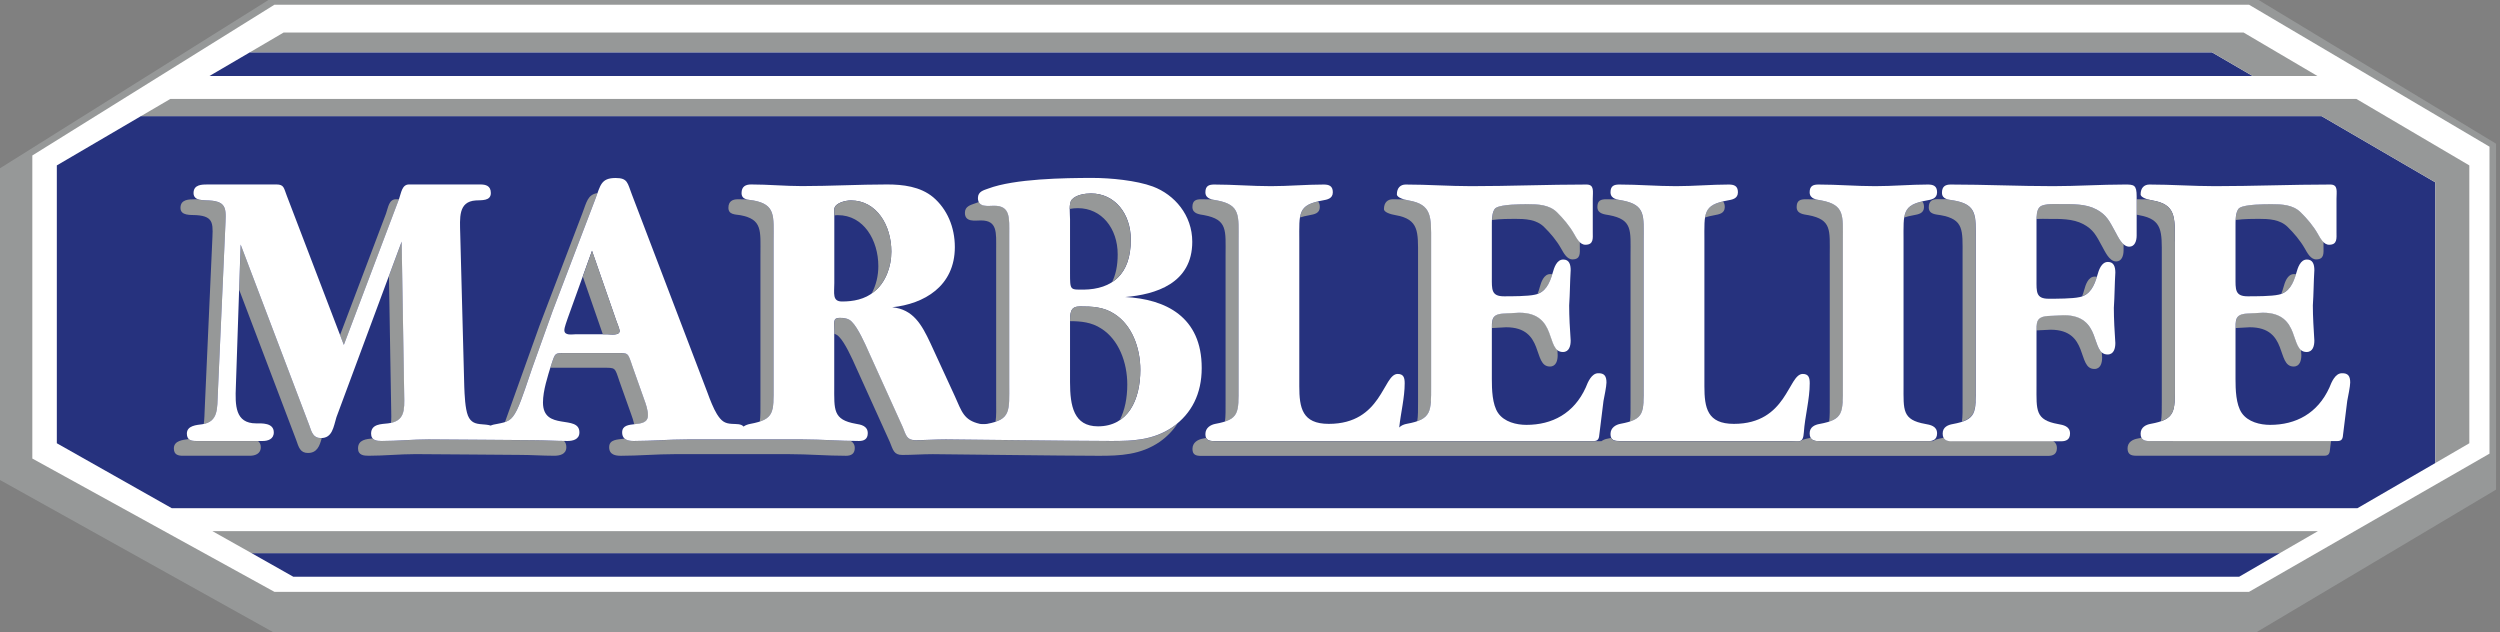
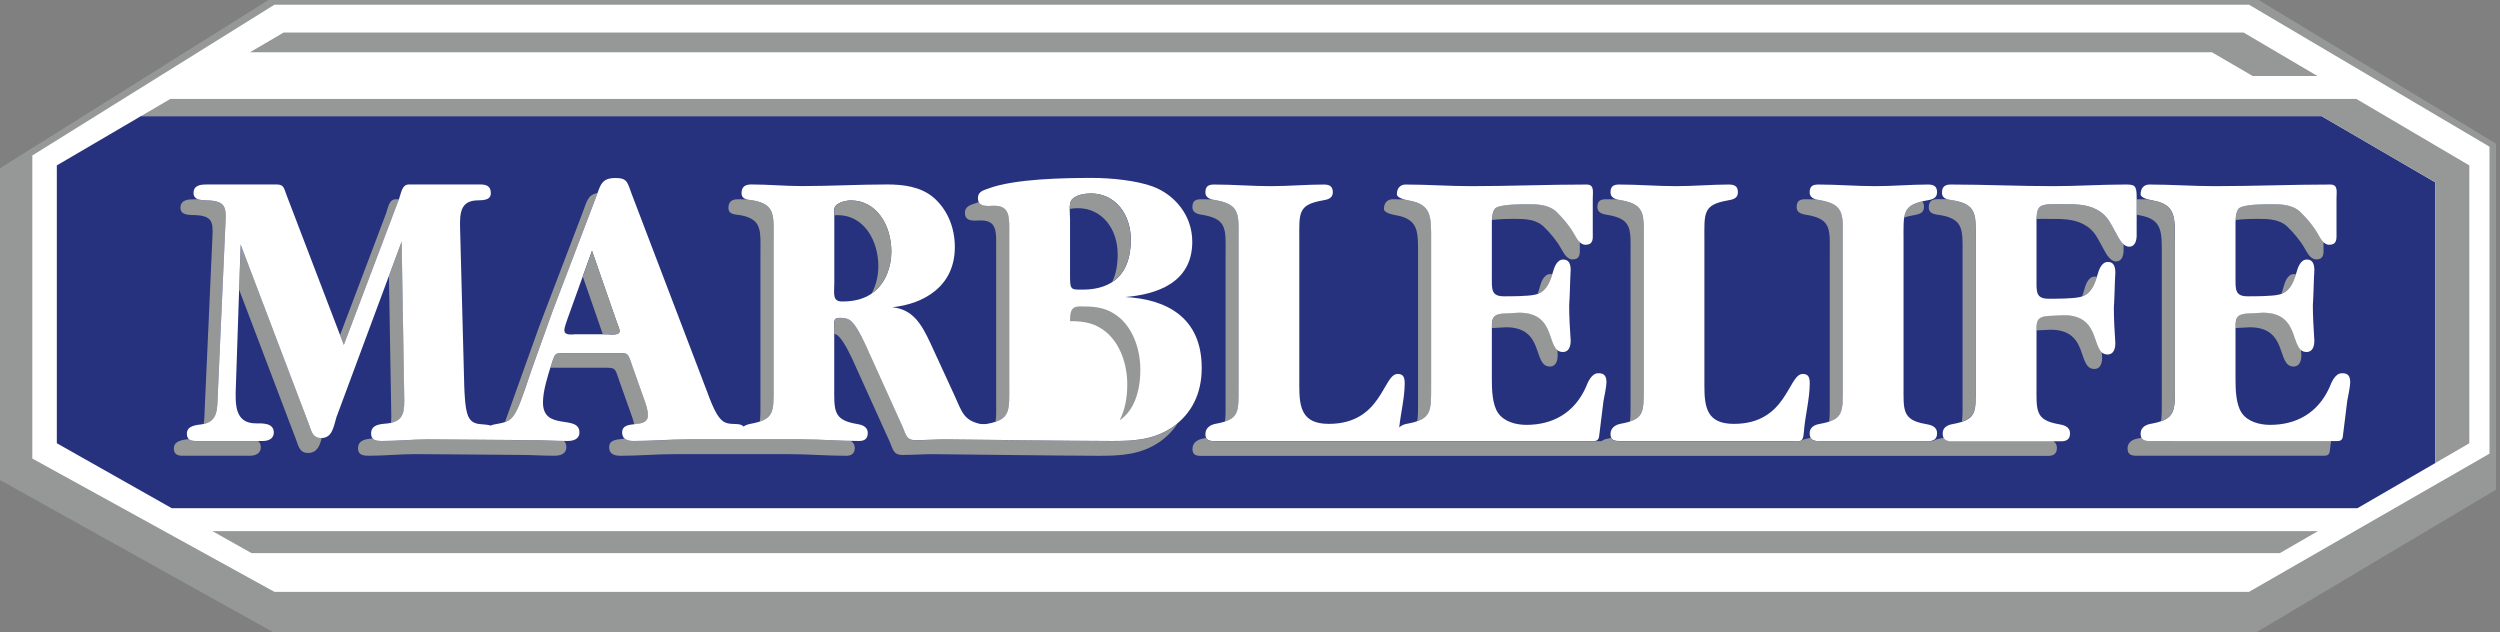
<svg xmlns="http://www.w3.org/2000/svg" width="170" height="43" viewBox="0 0 170 43" fill="none">
  <rect x="0" y="0" width="170" height="43" fill="#808080" stroke="none" />
  <g clip-path="url(#clip0_3903_77706)">
    <path fill-rule="evenodd" clip-rule="evenodd" d="M18.647 43.027L-0.029 32.624V11.461L18.454 -0.125H153.377L169.73 9.771V33.295L153.377 43.027H18.647Z" fill="#969898" />
    <path fill-rule="evenodd" clip-rule="evenodd" d="M152.933 0.32H18.662L2.198 10.573V31.181L18.662 40.246H152.933L169.286 30.848V9.975L152.933 0.32Z" fill="white" />
-     <path fill-rule="evenodd" clip-rule="evenodd" d="M16.995 3.557L14.238 5.17H153.184L150.412 3.557H16.995Z" fill="#26327E" />
    <path fill-rule="evenodd" clip-rule="evenodd" d="M152.565 2.213H19.284L16.995 3.555H150.411L153.184 5.169H157.588L152.565 2.213Z" fill="#969898" />
    <path fill-rule="evenodd" clip-rule="evenodd" d="M157.864 7.896H9.587L3.864 11.248V30.141L11.678 34.556H160.307L165.605 31.484V12.402L157.864 7.896Z" fill="#26327E" />
    <path fill-rule="evenodd" clip-rule="evenodd" d="M155.859 6.728H11.582L9.587 7.896H157.864L165.605 12.402V31.484L167.914 30.141V11.248L160.235 6.728H156.052H155.859Z" fill="#969898" />
-     <path fill-rule="evenodd" clip-rule="evenodd" d="M19.941 39.216H152.266L155.028 37.612H17.102L19.941 39.216Z" fill="#26327E" />
    <path fill-rule="evenodd" clip-rule="evenodd" d="M14.44 36.115L17.102 37.612H155.029L157.622 36.115H14.44Z" fill="#969898" />
    <path fill-rule="evenodd" clip-rule="evenodd" d="M105.555 18.651C105.516 18.642 105.468 18.637 105.42 18.637C104.971 18.637 104.797 19.192 104.695 19.554C104.657 19.704 104.608 19.844 104.555 19.979C105.106 19.791 105.376 19.269 105.555 18.651Z" fill="#969898" />
    <path fill-rule="evenodd" clip-rule="evenodd" d="M94.901 14.631C96.504 14.911 96.427 15.77 96.427 17.413V27.289C96.427 27.859 96.432 28.298 96.374 28.641C97.354 28.293 97.32 27.68 97.32 26.284V16.413C97.32 14.771 97.397 13.906 95.794 13.631C95.698 13.612 95.582 13.588 95.475 13.559C95.219 13.554 94.963 13.549 94.707 13.549C94.36 13.549 94.109 13.771 94.109 14.215C94.099 14.438 94.577 14.578 94.901 14.631Z" fill="#969898" />
    <path fill-rule="evenodd" clip-rule="evenodd" d="M107.037 15.886C106.738 15.36 106.313 14.857 105.888 14.437C105.361 13.911 104.584 13.882 103.908 13.882C103.483 13.882 102.106 13.882 101.729 14.133C101.531 14.258 101.473 14.63 101.459 14.959C102.01 14.882 102.729 14.882 103.019 14.882C103.695 14.882 104.473 14.911 104.999 15.437C105.424 15.852 105.849 16.355 106.148 16.886C106.322 17.19 106.549 17.639 106.926 17.639C107.501 17.639 107.428 17.195 107.428 16.775V16.456C107.264 16.297 107.143 16.065 107.037 15.886Z" fill="#969898" />
    <path fill-rule="evenodd" clip-rule="evenodd" d="M105.395 24.924C105.82 24.924 105.922 24.509 105.922 24.147C105.912 24.031 105.907 23.91 105.903 23.789C105.26 23.248 105.603 21.254 103.309 21.254L102.232 21.312C101.484 21.36 101.455 21.689 101.455 22.307L102.416 22.254C105.072 22.254 104.193 24.924 105.395 24.924Z" fill="#969898" />
    <path fill-rule="evenodd" clip-rule="evenodd" d="M81.885 14.631C83.489 14.935 83.339 15.659 83.339 17.359V27.265C83.339 27.868 83.349 28.322 83.295 28.67C84.281 28.351 84.228 27.796 84.228 26.265V16.36C84.228 14.665 84.377 13.94 82.774 13.631C82.663 13.612 82.528 13.592 82.402 13.559C82.165 13.554 81.924 13.549 81.682 13.549C81.33 13.549 81.084 13.631 81.084 14.075C81.084 14.549 81.586 14.578 81.885 14.631Z" fill="#969898" />
-     <path fill-rule="evenodd" clip-rule="evenodd" d="M88.405 14.788C88.584 14.73 88.796 14.677 89.047 14.633C89.347 14.575 89.747 14.522 89.747 14.078C89.747 13.899 89.704 13.778 89.627 13.696C88.786 13.889 88.501 14.189 88.405 14.788Z" fill="#969898" />
    <path fill-rule="evenodd" clip-rule="evenodd" d="M109.24 26.013C109.24 26.264 109.09 26.988 109.037 27.264L108.762 29.49C108.737 29.823 108.684 29.992 108.361 29.992C106.506 29.992 84.527 29.992 82.571 29.992C82.218 29.992 81.967 29.934 81.967 29.519C81.967 29.075 82.344 28.881 82.643 28.823C84.295 28.519 84.223 28.075 84.223 26.264V16.358C84.223 14.663 84.372 13.939 82.769 13.63C82.47 13.572 81.967 13.548 81.967 13.074C81.967 12.63 82.218 12.548 82.571 12.548C83.875 12.548 85.126 12.659 86.425 12.659C87.627 12.659 88.83 12.548 90.008 12.548C90.356 12.548 90.632 12.63 90.632 13.074C90.632 13.519 90.231 13.576 89.931 13.63C88.226 13.934 88.352 14.494 88.352 16.358V26.264C88.352 27.737 88.55 28.823 90.356 28.823C93.988 28.823 94.036 25.428 95.041 25.428C95.442 25.428 95.519 25.679 95.519 26.066C95.519 27.041 95.253 28.065 95.147 29.07C95.282 28.925 95.485 28.852 95.664 28.819C97.369 28.514 97.316 27.954 97.316 26.288V16.412C97.316 14.769 97.393 13.905 95.789 13.63C95.466 13.572 94.988 13.437 94.988 13.214C94.988 12.77 95.239 12.548 95.587 12.548C97.089 12.548 98.542 12.659 100.044 12.659C102.647 12.659 105.255 12.548 107.883 12.548C108.433 12.548 108.308 13.021 108.308 13.523V15.779C108.308 16.194 108.385 16.643 107.805 16.643C107.429 16.643 107.206 16.199 107.028 15.89C106.728 15.364 106.303 14.861 105.878 14.441C105.352 13.915 104.574 13.886 103.898 13.886C103.473 13.886 102.097 13.886 101.72 14.137C101.421 14.33 101.445 15.083 101.445 15.417V18.841C101.445 19.676 101.397 20.149 102.271 20.149C102.797 20.149 103.898 20.149 104.376 20.038C105.077 19.898 105.376 19.285 105.579 18.566C105.68 18.203 105.854 17.648 106.303 17.648C106.704 17.648 106.806 17.981 106.806 18.372C106.757 19.15 106.757 19.985 106.704 20.768C106.704 21.545 106.752 22.381 106.806 23.158C106.806 23.521 106.704 23.936 106.279 23.936C105.077 23.936 105.956 21.265 103.299 21.265L102.222 21.323C101.397 21.376 101.445 21.767 101.445 22.521V25.776C101.445 26.471 101.469 27.5 101.87 28.084C102.295 28.698 103.121 28.891 103.797 28.891C105.55 28.891 107.028 28.113 107.829 26.355C107.979 25.969 108.23 25.38 108.679 25.38C109.09 25.37 109.24 25.568 109.24 26.013Z" fill="white" />
-     <path fill-rule="evenodd" clip-rule="evenodd" d="M115.943 14.788C116.122 14.73 116.334 14.677 116.585 14.633C116.885 14.575 117.285 14.522 117.285 14.078C117.285 13.899 117.237 13.778 117.165 13.696C116.329 13.889 116.039 14.189 115.943 14.788Z" fill="#969898" />
    <path fill-rule="evenodd" clip-rule="evenodd" d="M109.423 14.631C111.027 14.935 110.877 15.659 110.877 17.359V27.265C110.877 27.868 110.887 28.322 110.834 28.67C111.819 28.351 111.766 27.796 111.766 26.265V16.36C111.766 14.665 111.915 13.94 110.312 13.631C110.201 13.612 110.066 13.592 109.94 13.559C109.703 13.554 109.462 13.549 109.22 13.549C108.868 13.549 108.622 13.631 108.622 14.075C108.622 14.549 109.124 14.578 109.423 14.631Z" fill="#969898" />
    <path fill-rule="evenodd" clip-rule="evenodd" d="M123.062 26.066C123.062 27.152 122.738 28.292 122.661 29.403C122.612 30.18 122.337 29.987 121.733 29.987C119.831 29.987 112.065 29.987 110.114 29.987C109.766 29.987 109.515 29.929 109.515 29.514C109.515 29.07 109.891 28.877 110.191 28.819C111.842 28.514 111.77 28.07 111.77 26.259V16.358C111.77 14.663 111.92 13.939 110.316 13.63C110.017 13.572 109.515 13.548 109.515 13.074C109.515 12.63 109.766 12.548 110.114 12.548C111.417 12.548 112.668 12.659 113.972 12.659C115.175 12.659 116.377 12.548 117.551 12.548C117.904 12.548 118.179 12.63 118.179 13.074C118.179 13.519 117.778 13.576 117.479 13.63C115.774 13.934 115.899 14.494 115.899 16.358V26.264C115.899 27.737 116.097 28.823 117.904 28.823C121.535 28.823 121.584 25.428 122.588 25.428C122.984 25.428 123.062 25.679 123.062 26.066Z" fill="white" />
    <path fill-rule="evenodd" clip-rule="evenodd" d="M129.49 14.788C129.668 14.73 129.881 14.677 130.132 14.633C130.432 14.575 130.832 14.522 130.832 14.078C130.832 13.899 130.789 13.778 130.712 13.696C129.871 13.889 129.586 14.189 129.49 14.788Z" fill="#969898" />
    <path fill-rule="evenodd" clip-rule="evenodd" d="M122.97 14.631C124.573 14.935 124.423 15.659 124.423 17.359V27.241C124.423 27.854 124.433 28.318 124.38 28.67C125.37 28.342 125.317 27.772 125.317 26.236V16.36C125.317 14.665 125.467 13.94 123.863 13.631C123.752 13.612 123.617 13.592 123.491 13.559C123.255 13.554 123.013 13.549 122.777 13.549C122.424 13.549 122.173 13.631 122.173 14.075C122.168 14.549 122.665 14.578 122.97 14.631Z" fill="#969898" />
    <path fill-rule="evenodd" clip-rule="evenodd" d="M129.441 16.358V26.24C129.441 27.882 129.34 28.548 130.919 28.828C131.243 28.886 131.721 28.968 131.721 29.466C131.721 29.886 131.446 29.997 131.122 29.997C129.818 29.997 124.863 29.997 123.66 29.997C123.308 29.997 123.057 29.886 123.057 29.466C123.057 29.021 123.433 28.881 123.733 28.828C125.384 28.524 125.312 28.051 125.312 26.24V16.358C125.312 14.663 125.462 13.939 123.858 13.63C123.559 13.572 123.057 13.548 123.057 13.074C123.057 12.63 123.308 12.548 123.66 12.548C124.964 12.548 126.215 12.659 127.514 12.659C128.717 12.659 129.919 12.548 131.098 12.548C131.446 12.548 131.721 12.63 131.721 13.074C131.721 13.519 131.32 13.576 131.021 13.63C129.316 13.934 129.441 14.494 129.441 16.358Z" fill="white" />
    <path fill-rule="evenodd" clip-rule="evenodd" d="M143.814 15.716C143.438 15.02 143.24 14.605 142.563 14.243C141.839 13.852 140.936 13.881 140.134 13.881C139.835 13.881 139.033 13.823 138.734 14.05C138.516 14.219 138.487 14.591 138.482 14.89C138.777 14.871 139.081 14.885 139.245 14.885C140.047 14.885 140.95 14.856 141.675 15.247C142.351 15.61 142.549 16.025 142.926 16.72C143.148 17.112 143.428 17.778 143.901 17.778C144.278 17.778 144.403 17.387 144.403 17.025V16.609C144.147 16.387 143.969 15.986 143.814 15.716Z" fill="#969898" />
    <path fill-rule="evenodd" clip-rule="evenodd" d="M131.953 14.63C133.557 14.91 133.455 15.658 133.455 17.329V27.239C133.455 27.853 133.465 28.317 133.412 28.669C134.402 28.341 134.349 27.771 134.349 26.235V16.33C134.349 14.659 134.45 13.91 132.847 13.63C132.711 13.606 132.547 13.591 132.402 13.548C132.185 13.548 131.968 13.543 131.755 13.543C131.407 13.543 131.156 13.654 131.156 14.098C131.156 14.576 131.63 14.576 131.953 14.63Z" fill="#969898" />
    <path fill-rule="evenodd" clip-rule="evenodd" d="M139.613 29.991C137.821 29.991 133.769 29.991 132.697 29.991C132.455 29.991 132.262 29.938 132.161 29.769C132.074 29.788 131.977 29.807 131.881 29.826C131.736 29.855 131.572 29.904 131.441 29.995C129.22 29.995 124.622 29.995 123.661 29.995C123.419 29.995 123.221 29.942 123.125 29.773C123.038 29.793 122.941 29.812 122.845 29.831C122.7 29.86 122.536 29.909 122.405 30C119.218 30 111.809 30 110.119 30C109.858 30 109.65 29.967 109.563 29.778C109.481 29.797 109.394 29.812 109.303 29.831C109.167 29.855 109.022 29.909 108.897 30C104.579 30 83.426 30 82.581 30C82.32 30 82.112 29.967 82.025 29.778C81.943 29.797 81.856 29.812 81.764 29.831C81.465 29.889 81.088 30.082 81.088 30.527C81.088 30.942 81.34 31 81.687 31C83.638 31 137.971 31 139.27 31C139.593 31 139.869 30.889 139.869 30.474C139.869 30.223 139.762 30.082 139.613 29.991Z" fill="#969898" />
    <path fill-rule="evenodd" clip-rule="evenodd" d="M142.583 18.821C142.544 18.811 142.496 18.807 142.448 18.807C141.998 18.807 141.82 19.362 141.723 19.724C141.684 19.874 141.636 20.014 141.583 20.149C142.134 19.956 142.404 19.439 142.583 18.821Z" fill="#969898" />
    <path fill-rule="evenodd" clip-rule="evenodd" d="M140.332 21.42L139.255 21.473C138.507 21.526 138.478 21.85 138.478 22.468L139.439 22.42C142.095 22.42 141.216 25.09 142.418 25.09C142.843 25.09 142.945 24.67 142.945 24.313C142.935 24.197 142.93 24.076 142.921 23.955C142.283 23.419 142.631 21.42 140.332 21.42Z" fill="#969898" />
    <path fill-rule="evenodd" clip-rule="evenodd" d="M155.966 24.924C156.391 24.924 156.492 24.509 156.492 24.147C156.483 24.031 156.478 23.91 156.468 23.789C155.826 23.248 156.169 21.254 153.875 21.254L152.798 21.312C152.049 21.36 152.02 21.689 152.02 22.307L152.981 22.254C155.642 22.254 154.768 24.924 155.966 24.924Z" fill="#969898" />
    <path fill-rule="evenodd" clip-rule="evenodd" d="M156.13 18.651C156.091 18.642 156.043 18.637 155.994 18.637C155.545 18.637 155.367 19.192 155.27 19.554C155.226 19.704 155.183 19.844 155.13 19.979C155.676 19.791 155.946 19.269 156.13 18.651Z" fill="#969898" />
    <path fill-rule="evenodd" clip-rule="evenodd" d="M157.607 15.886C157.308 15.36 156.883 14.857 156.453 14.437C155.927 13.911 155.149 13.882 154.473 13.882C154.048 13.882 152.672 13.882 152.295 14.133C152.097 14.258 152.039 14.63 152.024 14.959C152.58 14.882 153.295 14.882 153.584 14.882C154.261 14.882 155.038 14.911 155.564 15.437C155.989 15.852 156.414 16.355 156.719 16.886C156.893 17.19 157.12 17.639 157.496 17.639C158.071 17.639 157.999 17.195 157.999 16.775V16.456C157.834 16.297 157.714 16.065 157.607 15.886Z" fill="#969898" />
    <path fill-rule="evenodd" clip-rule="evenodd" d="M146.162 29.991C145.911 29.991 145.713 29.947 145.621 29.769C145.534 29.788 145.447 29.807 145.35 29.822C145.051 29.88 144.674 30.044 144.674 30.488C144.674 30.908 144.925 30.99 145.273 30.99C147.678 30.99 156.193 30.99 158.047 30.99C158.371 30.99 158.424 30.821 158.448 30.488L158.511 29.986C156.033 29.991 148.417 29.991 146.162 29.991Z" fill="#969898" />
    <path fill-rule="evenodd" clip-rule="evenodd" d="M159.814 26.013C159.814 26.264 159.665 26.988 159.612 27.264L159.336 29.49C159.312 29.823 159.264 29.992 158.936 29.992C157.081 29.992 148.566 29.992 146.161 29.992C145.814 29.992 145.562 29.905 145.562 29.49C145.562 29.046 145.939 28.877 146.239 28.823C147.943 28.519 147.89 27.959 147.89 26.293V16.412C147.89 14.769 147.968 13.905 146.364 13.63C146.041 13.572 145.562 13.437 145.562 13.214C145.562 12.77 145.814 12.548 146.161 12.548C147.663 12.548 149.117 12.659 150.619 12.659C153.222 12.659 155.83 12.548 158.457 12.548C159.008 12.548 158.882 13.021 158.882 13.523V15.779C158.882 16.194 158.955 16.643 158.38 16.643C158.003 16.643 157.781 16.199 157.603 15.89C157.303 15.364 156.878 14.861 156.448 14.441C155.922 13.915 155.144 13.886 154.468 13.886C154.043 13.886 152.667 13.886 152.29 14.137C151.991 14.33 152.015 15.083 152.015 15.417V18.841C152.015 19.676 151.966 20.149 152.841 20.149C153.367 20.149 154.468 20.149 154.946 20.038C155.647 19.898 155.946 19.285 156.149 18.566C156.25 18.203 156.424 17.648 156.873 17.648C157.274 17.648 157.376 17.981 157.376 18.372C157.327 19.15 157.327 19.985 157.274 20.768C157.274 21.545 157.327 22.381 157.376 23.158C157.376 23.521 157.274 23.936 156.849 23.936C155.647 23.936 156.526 21.265 153.869 21.265L152.792 21.323C151.966 21.376 152.015 21.767 152.015 22.521V25.776C152.015 26.471 152.039 27.5 152.44 28.084C152.865 28.698 153.691 28.891 154.367 28.891C156.12 28.891 157.598 28.113 158.399 26.355C158.549 25.969 158.8 25.38 159.249 25.38C159.665 25.37 159.814 25.568 159.814 26.013Z" fill="white" />
    <path fill-rule="evenodd" clip-rule="evenodd" d="M50.333 14.631C51.86 14.911 51.71 15.688 51.71 17.33V27.241C51.71 27.854 51.719 28.318 51.666 28.67C52.657 28.342 52.603 27.772 52.603 26.236V16.331C52.603 14.689 52.753 13.911 51.227 13.631C51.087 13.607 50.913 13.597 50.763 13.559C50.57 13.554 50.377 13.549 50.184 13.549C49.807 13.549 49.532 13.689 49.532 14.133C49.532 14.607 50.01 14.578 50.333 14.631Z" fill="#969898" />
    <path fill-rule="evenodd" clip-rule="evenodd" d="M35.15 27.876C35.473 27.21 35.927 25.761 36.203 24.983L37.579 21.144L40.486 13.518C40.539 13.378 40.588 13.248 40.626 13.127C39.96 13.238 39.897 13.721 39.593 14.523L36.685 22.148C36.685 22.148 35.053 26.703 34.338 28.702C34.686 28.586 34.889 28.403 35.15 27.876Z" fill="#969898" />
    <path fill-rule="evenodd" clip-rule="evenodd" d="M27.49 26.847L27.316 16.439L26.447 18.777L26.601 27.847C26.611 28.185 26.616 28.494 26.587 28.76C27.533 28.562 27.514 27.842 27.49 26.847Z" fill="#969898" />
    <path fill-rule="evenodd" clip-rule="evenodd" d="M66.711 14.99C67.836 14.99 67.739 15.826 67.739 16.936V27.122C67.739 27.793 67.759 28.296 67.696 28.677C68.725 28.334 68.633 27.687 68.633 26.117V15.937C68.633 14.826 68.734 13.99 67.604 13.99C67.271 13.99 66.735 14.082 66.561 13.739C66.474 13.768 66.392 13.792 66.315 13.826C66.015 13.937 65.614 14.019 65.614 14.469C65.609 15.13 66.31 14.99 66.711 14.99Z" fill="#969898" />
    <path fill-rule="evenodd" clip-rule="evenodd" d="M42.123 25.931L42.925 28.186C42.993 28.369 43.075 28.611 43.128 28.852C43.587 28.799 44.065 28.766 44.065 28.239C44.065 27.877 43.915 27.462 43.814 27.181L43.012 24.926C42.689 23.951 42.761 24.009 41.858 24.009H38.579C37.705 24.009 37.777 23.955 37.477 24.844C37.463 24.897 37.444 24.955 37.429 25.008C37.593 25.008 40.974 25.008 40.974 25.008C41.872 25.008 41.795 24.955 42.123 25.931Z" fill="#969898" />
    <path fill-rule="evenodd" clip-rule="evenodd" d="M57.858 29.984C56.752 29.959 55.675 29.882 54.56 29.882C53.879 29.882 47.161 29.882 46.775 29.882C45.524 29.882 44.321 29.993 43.118 29.993C42.901 29.993 42.64 29.969 42.476 29.824C41.988 29.892 41.423 29.872 41.423 30.409C41.423 30.935 41.873 30.993 42.225 30.993C43.428 30.993 44.63 30.882 45.881 30.882C46.881 30.882 52.464 30.882 53.666 30.882C54.97 30.882 56.221 30.993 57.525 30.993C57.849 30.993 58.124 30.882 58.124 30.466C58.124 30.22 58.008 30.075 57.858 29.984Z" fill="#969898" />
    <path fill-rule="evenodd" clip-rule="evenodd" d="M79.746 29.048C78.442 29.937 77.065 29.994 75.611 29.994C75.211 29.994 64.875 29.884 64.32 29.884C63.62 29.884 62.944 29.937 62.243 29.937C61.669 29.937 61.615 29.603 61.393 29.048L59.09 23.958C58.838 23.402 58.336 22.287 57.94 21.895C57.713 21.644 57.389 21.62 57.09 21.62C56.612 21.62 56.737 21.982 56.737 22.538V22.692C56.853 22.736 56.96 22.794 57.051 22.895C57.452 23.286 57.955 24.397 58.201 24.957L60.505 30.048C60.732 30.603 60.78 30.936 61.355 30.936C62.055 30.936 62.731 30.883 63.431 30.883C64.132 30.883 72.318 30.994 74.723 30.994C76.177 30.994 77.553 30.936 78.857 30.048C79.359 29.695 79.77 29.27 80.084 28.782C79.977 28.874 79.866 28.966 79.746 29.048Z" fill="#969898" />
    <path fill-rule="evenodd" clip-rule="evenodd" d="M36.226 29.933C35.811 29.933 29.697 29.88 29.141 29.88C28.089 29.88 27.036 29.991 25.964 29.991C25.737 29.991 25.476 29.977 25.336 29.812C24.911 29.856 24.346 29.899 24.346 30.489C24.346 30.962 24.747 30.991 25.07 30.991C26.147 30.991 27.2 30.88 28.248 30.88C29.499 30.88 34.555 30.933 35.333 30.933C36.111 30.933 36.912 30.991 37.685 30.991C38.038 30.991 38.511 30.909 38.511 30.407C38.511 30.218 38.453 30.083 38.356 29.986C37.651 29.982 36.931 29.933 36.226 29.933Z" fill="#969898" />
    <path fill-rule="evenodd" clip-rule="evenodd" d="M21.83 29.797C21.303 29.797 21.202 29.411 21.028 28.909L16.367 16.637L16.266 19.713L20.139 29.913C20.313 30.415 20.415 30.802 20.941 30.802C21.559 30.802 21.733 30.328 21.878 29.797C21.859 29.797 21.844 29.797 21.83 29.797Z" fill="#969898" />
    <path fill-rule="evenodd" clip-rule="evenodd" d="M23.38 23.454L27.128 13.549H26.925C26.447 13.549 26.398 14.104 26.249 14.524L23.124 22.783L23.38 23.454Z" fill="#969898" />
    <path fill-rule="evenodd" clip-rule="evenodd" d="M13.349 14.629C14.629 14.711 14.474 15.295 14.426 16.551L13.924 27.736C13.904 28.132 13.904 28.509 13.856 28.832C14.861 28.63 14.764 27.736 14.812 26.736L15.315 15.551C15.363 14.3 15.517 13.716 14.238 13.634C14.02 13.619 13.692 13.639 13.455 13.552H13.248C12.847 13.552 12.272 13.552 12.272 14.136C12.272 14.687 12.972 14.605 13.349 14.629Z" fill="#969898" />
    <path fill-rule="evenodd" clip-rule="evenodd" d="M17.551 29.993C16.488 29.993 14.006 29.993 13.339 29.993C13.141 29.993 12.958 29.973 12.837 29.857C12.455 29.91 11.823 29.954 11.823 30.49C11.823 30.934 12.122 30.992 12.451 30.992C13.204 30.992 16.232 30.992 16.985 30.992C17.309 30.992 17.734 30.881 17.734 30.408C17.734 30.215 17.662 30.084 17.551 29.993Z" fill="#969898" />
    <path fill-rule="evenodd" clip-rule="evenodd" d="M76.515 20.198C78.567 20.029 81.074 19.28 81.074 16.44C81.074 14.629 79.871 13.238 78.394 12.683C77.268 12.268 75.515 12.099 74.289 12.099C72.362 12.099 68.981 12.152 67.199 12.823C66.899 12.934 66.499 13.016 66.499 13.465C66.499 14.132 67.199 13.992 67.6 13.992C68.725 13.992 68.628 14.827 68.628 15.938V26.124C68.628 27.935 68.754 28.519 67.126 28.823C67.03 28.843 66.701 28.843 66.629 28.823C65.528 28.572 65.402 27.988 64.924 26.93L63.272 23.342C62.673 22.062 62.094 21.033 60.669 20.893C62.823 20.671 64.929 19.473 64.929 16.803C64.929 15.441 64.403 14.214 63.451 13.407C62.577 12.683 61.398 12.543 60.322 12.543C58.395 12.543 56.492 12.654 54.536 12.654C53.382 12.654 52.232 12.543 51.078 12.543C50.701 12.543 50.426 12.683 50.426 13.127C50.426 13.601 50.899 13.572 51.227 13.63C52.754 13.91 52.604 14.687 52.604 16.329V26.235C52.604 28.041 52.681 28.514 51.025 28.823C50.87 28.852 50.696 28.905 50.561 29.007C50.397 28.809 50.073 28.843 49.774 28.823C49.272 28.799 49.049 28.63 48.75 28.157C48.523 27.795 48.272 27.157 48.122 26.737L42.964 13.214C42.665 12.437 42.689 12.104 41.863 12.104C40.863 12.104 40.834 12.606 40.487 13.523L37.579 21.149L36.203 24.989C35.928 25.766 35.478 27.215 35.15 27.882C34.773 28.63 34.522 28.688 33.798 28.828C33.653 28.852 33.493 28.881 33.368 28.939C33.175 28.877 32.943 28.867 32.774 28.852C32.349 28.823 32.02 28.741 31.822 28.268C31.624 27.766 31.595 26.848 31.571 26.322L31.296 15.909C31.272 14.822 31.146 13.712 32.349 13.63C32.725 13.601 33.377 13.688 33.377 13.127C33.377 12.625 33.025 12.543 32.653 12.543H27.814C27.336 12.543 27.287 13.098 27.138 13.518L23.38 23.453L19.497 13.296C19.299 12.794 19.323 12.543 18.797 12.543H14.137C13.736 12.543 13.161 12.543 13.161 13.127C13.161 13.683 13.861 13.601 14.238 13.63C15.518 13.712 15.363 14.296 15.315 15.547L14.813 26.732C14.764 27.761 14.861 28.678 13.76 28.848C13.383 28.901 12.707 28.93 12.707 29.485C12.707 29.929 13.007 29.987 13.335 29.987C14.088 29.987 17.116 29.987 17.87 29.987C18.193 29.987 18.618 29.876 18.618 29.403C18.618 28.736 17.793 28.79 17.416 28.79C15.986 28.79 15.986 27.563 16.039 26.283L16.363 16.629L21.023 28.901C21.197 29.403 21.299 29.789 21.825 29.789C22.603 29.789 22.675 29.041 22.878 28.369L27.312 16.431L27.485 26.838C27.51 27.896 27.534 28.649 26.384 28.79C25.959 28.843 25.235 28.814 25.235 29.485C25.235 29.958 25.636 29.987 25.959 29.987C27.036 29.987 28.089 29.876 29.137 29.876C30.388 29.876 35.444 29.929 36.222 29.929C37 29.929 37.801 29.987 38.574 29.987C38.927 29.987 39.4 29.9 39.4 29.403C39.4 28.152 36.922 29.345 36.922 27.37C36.922 26.563 37.246 25.587 37.473 24.839C37.772 23.95 37.7 24.003 38.574 24.003H41.853C42.757 24.003 42.679 23.95 43.008 24.921L43.809 27.177C43.911 27.457 44.06 27.872 44.06 28.234C44.06 29.239 42.307 28.456 42.307 29.403C42.307 29.929 42.757 29.987 43.109 29.987C44.312 29.987 45.514 29.876 46.765 29.876C47.765 29.876 53.348 29.876 54.55 29.876C55.854 29.876 57.105 29.987 58.409 29.987C58.733 29.987 59.008 29.876 59.008 29.456C59.008 28.954 58.53 28.872 58.206 28.819C56.627 28.543 56.728 27.872 56.728 26.23V22.53C56.728 21.975 56.603 21.613 57.081 21.613C57.38 21.613 57.709 21.642 57.931 21.888C58.332 22.279 58.834 23.39 59.08 23.95L61.384 29.041C61.611 29.596 61.659 29.929 62.234 29.929C62.934 29.929 63.61 29.876 64.311 29.876C65.011 29.876 73.197 29.987 75.602 29.987C77.056 29.987 78.432 29.929 79.736 29.041C81.04 28.123 81.716 26.761 81.716 25.032C81.726 21.531 79.249 20.338 76.515 20.198Z" fill="white" />
    <path fill-rule="evenodd" clip-rule="evenodd" d="M59.437 19.836C58.81 20.362 58.008 20.502 57.259 20.502C56.583 20.502 56.733 19.947 56.733 19.252C56.733 19.252 56.733 15.161 56.733 14.185C56.81 13.794 57.486 13.63 57.858 13.63C59.611 13.63 60.611 15.325 60.611 17.107C60.616 18.136 60.215 19.223 59.437 19.836Z" fill="#26327E" />
    <path fill-rule="evenodd" clip-rule="evenodd" d="M72.888 13.571C73.187 13.237 73.791 13.155 74.192 13.155C75.795 13.155 76.896 14.517 76.896 16.299C76.896 18.666 75.621 19.666 73.69 19.695C72.762 19.695 72.762 19.752 72.762 18.555V14.908C72.762 14.517 72.661 13.822 72.888 13.571Z" fill="#26327E" />
-     <path fill-rule="evenodd" clip-rule="evenodd" d="M74.665 28.991C73.013 28.991 72.762 27.6 72.762 25.987V21.979C72.762 21.225 72.786 20.839 73.438 20.839C74.264 20.839 75.042 20.868 75.766 21.341C76.969 22.095 77.543 23.65 77.543 25.152C77.543 27.209 76.694 28.991 74.665 28.991Z" fill="#26327E" />
    <path fill-rule="evenodd" clip-rule="evenodd" d="M41.307 22.731H39.129C38.902 22.731 38.376 22.842 38.376 22.451C38.376 22.258 38.55 21.814 38.603 21.645L40.255 17.052L41.906 21.809C41.931 21.891 42.133 22.364 42.133 22.504C42.138 22.842 41.486 22.731 41.307 22.731Z" fill="#26327E" />
    <path fill-rule="evenodd" clip-rule="evenodd" d="M147.89 16.413C147.89 14.771 147.968 13.906 146.364 13.631C146.268 13.612 146.152 13.588 146.045 13.559C145.794 13.554 145.543 13.549 145.292 13.549V14.597C145.355 14.611 145.418 14.626 145.476 14.636C147.079 14.916 147.002 15.775 147.002 17.417V27.294C147.002 27.864 147.006 28.303 146.949 28.646C147.929 28.298 147.895 27.685 147.895 26.289V16.413H147.89Z" fill="#969898" />
    <path fill-rule="evenodd" clip-rule="evenodd" d="M145.292 13.35V16.021C145.292 16.383 145.166 16.774 144.79 16.774C144.312 16.774 144.036 16.108 143.814 15.716C143.437 15.021 143.239 14.606 142.563 14.243C141.839 13.852 140.936 13.881 140.134 13.881C139.835 13.881 139.033 13.823 138.733 14.05C138.482 14.243 138.482 14.717 138.482 15.026V19.005C138.482 19.841 138.434 20.314 139.308 20.314C139.835 20.314 140.936 20.314 141.414 20.203C142.114 20.063 142.414 19.45 142.616 18.73C142.718 18.368 142.892 17.812 143.341 17.812C143.742 17.812 143.843 18.146 143.843 18.537C143.795 19.314 143.795 20.15 143.742 20.932C143.742 21.71 143.79 22.545 143.843 23.328C143.843 23.69 143.742 24.105 143.317 24.105C142.114 24.105 142.993 21.435 140.337 21.435L139.26 21.488C138.434 21.546 138.482 21.932 138.482 22.685V26.25C138.482 27.892 138.381 28.558 139.96 28.838C140.284 28.896 140.762 28.978 140.762 29.476C140.762 29.896 140.487 30.007 140.163 30.007C138.859 30.007 133.904 30.007 132.701 30.007C132.354 30.007 132.102 29.896 132.102 29.476C132.102 29.031 132.479 28.891 132.779 28.838C134.43 28.534 134.358 28.061 134.358 26.25V16.33C134.358 14.659 134.459 13.91 132.856 13.63C132.532 13.572 132.054 13.572 132.054 13.104C132.054 12.659 132.305 12.548 132.653 12.548C134.957 12.548 137.309 12.659 139.617 12.659C141.221 12.659 142.872 12.548 144.476 12.548C145.118 12.543 145.292 12.572 145.292 13.35Z" fill="white" />
    <path fill-rule="evenodd" clip-rule="evenodd" d="M42.138 22.507C42.138 22.367 41.935 21.894 41.911 21.812L40.259 17.055L39.631 18.808L40.993 22.734H41.312C41.486 22.729 42.138 22.84 42.138 22.507Z" fill="#969898" />
    <path fill-rule="evenodd" clip-rule="evenodd" d="M59.438 19.836C60.215 19.223 60.616 18.141 60.616 17.107C60.616 15.325 59.611 13.63 57.863 13.63C57.486 13.63 56.81 13.799 56.738 14.185C56.738 14.301 56.738 14.461 56.738 14.649C56.825 14.634 56.902 14.63 56.974 14.63C58.728 14.63 59.727 16.325 59.727 18.107C59.727 18.744 59.573 19.406 59.269 19.961C59.326 19.923 59.384 19.884 59.438 19.836Z" fill="#969898" />
    <path fill-rule="evenodd" clip-rule="evenodd" d="M76.891 16.299C76.891 14.517 75.79 13.155 74.187 13.155C73.786 13.155 73.187 13.237 72.883 13.571C72.767 13.701 72.738 13.947 72.738 14.208C72.936 14.169 73.134 14.155 73.298 14.155C74.901 14.155 76.003 15.517 76.003 17.299C76.003 18.067 75.867 18.69 75.621 19.183C76.418 18.671 76.891 17.738 76.891 16.299Z" fill="#969898" />
    <path fill-rule="evenodd" clip-rule="evenodd" d="M77.543 25.147C77.543 23.645 76.969 22.085 75.766 21.336C75.042 20.863 74.264 20.834 73.438 20.834C72.83 20.834 72.767 21.177 72.762 21.838C73.506 21.843 74.216 21.906 74.877 22.336C76.08 23.089 76.655 24.649 76.655 26.146C76.655 27.054 76.491 27.909 76.133 28.581C77.109 27.938 77.543 26.615 77.543 25.147Z" fill="#969898" />
  </g>
  <defs>
    <clipPath id="clip0_3903_77706">
      <rect width="170" height="42.983" fill="white" />
    </clipPath>
  </defs>
</svg>